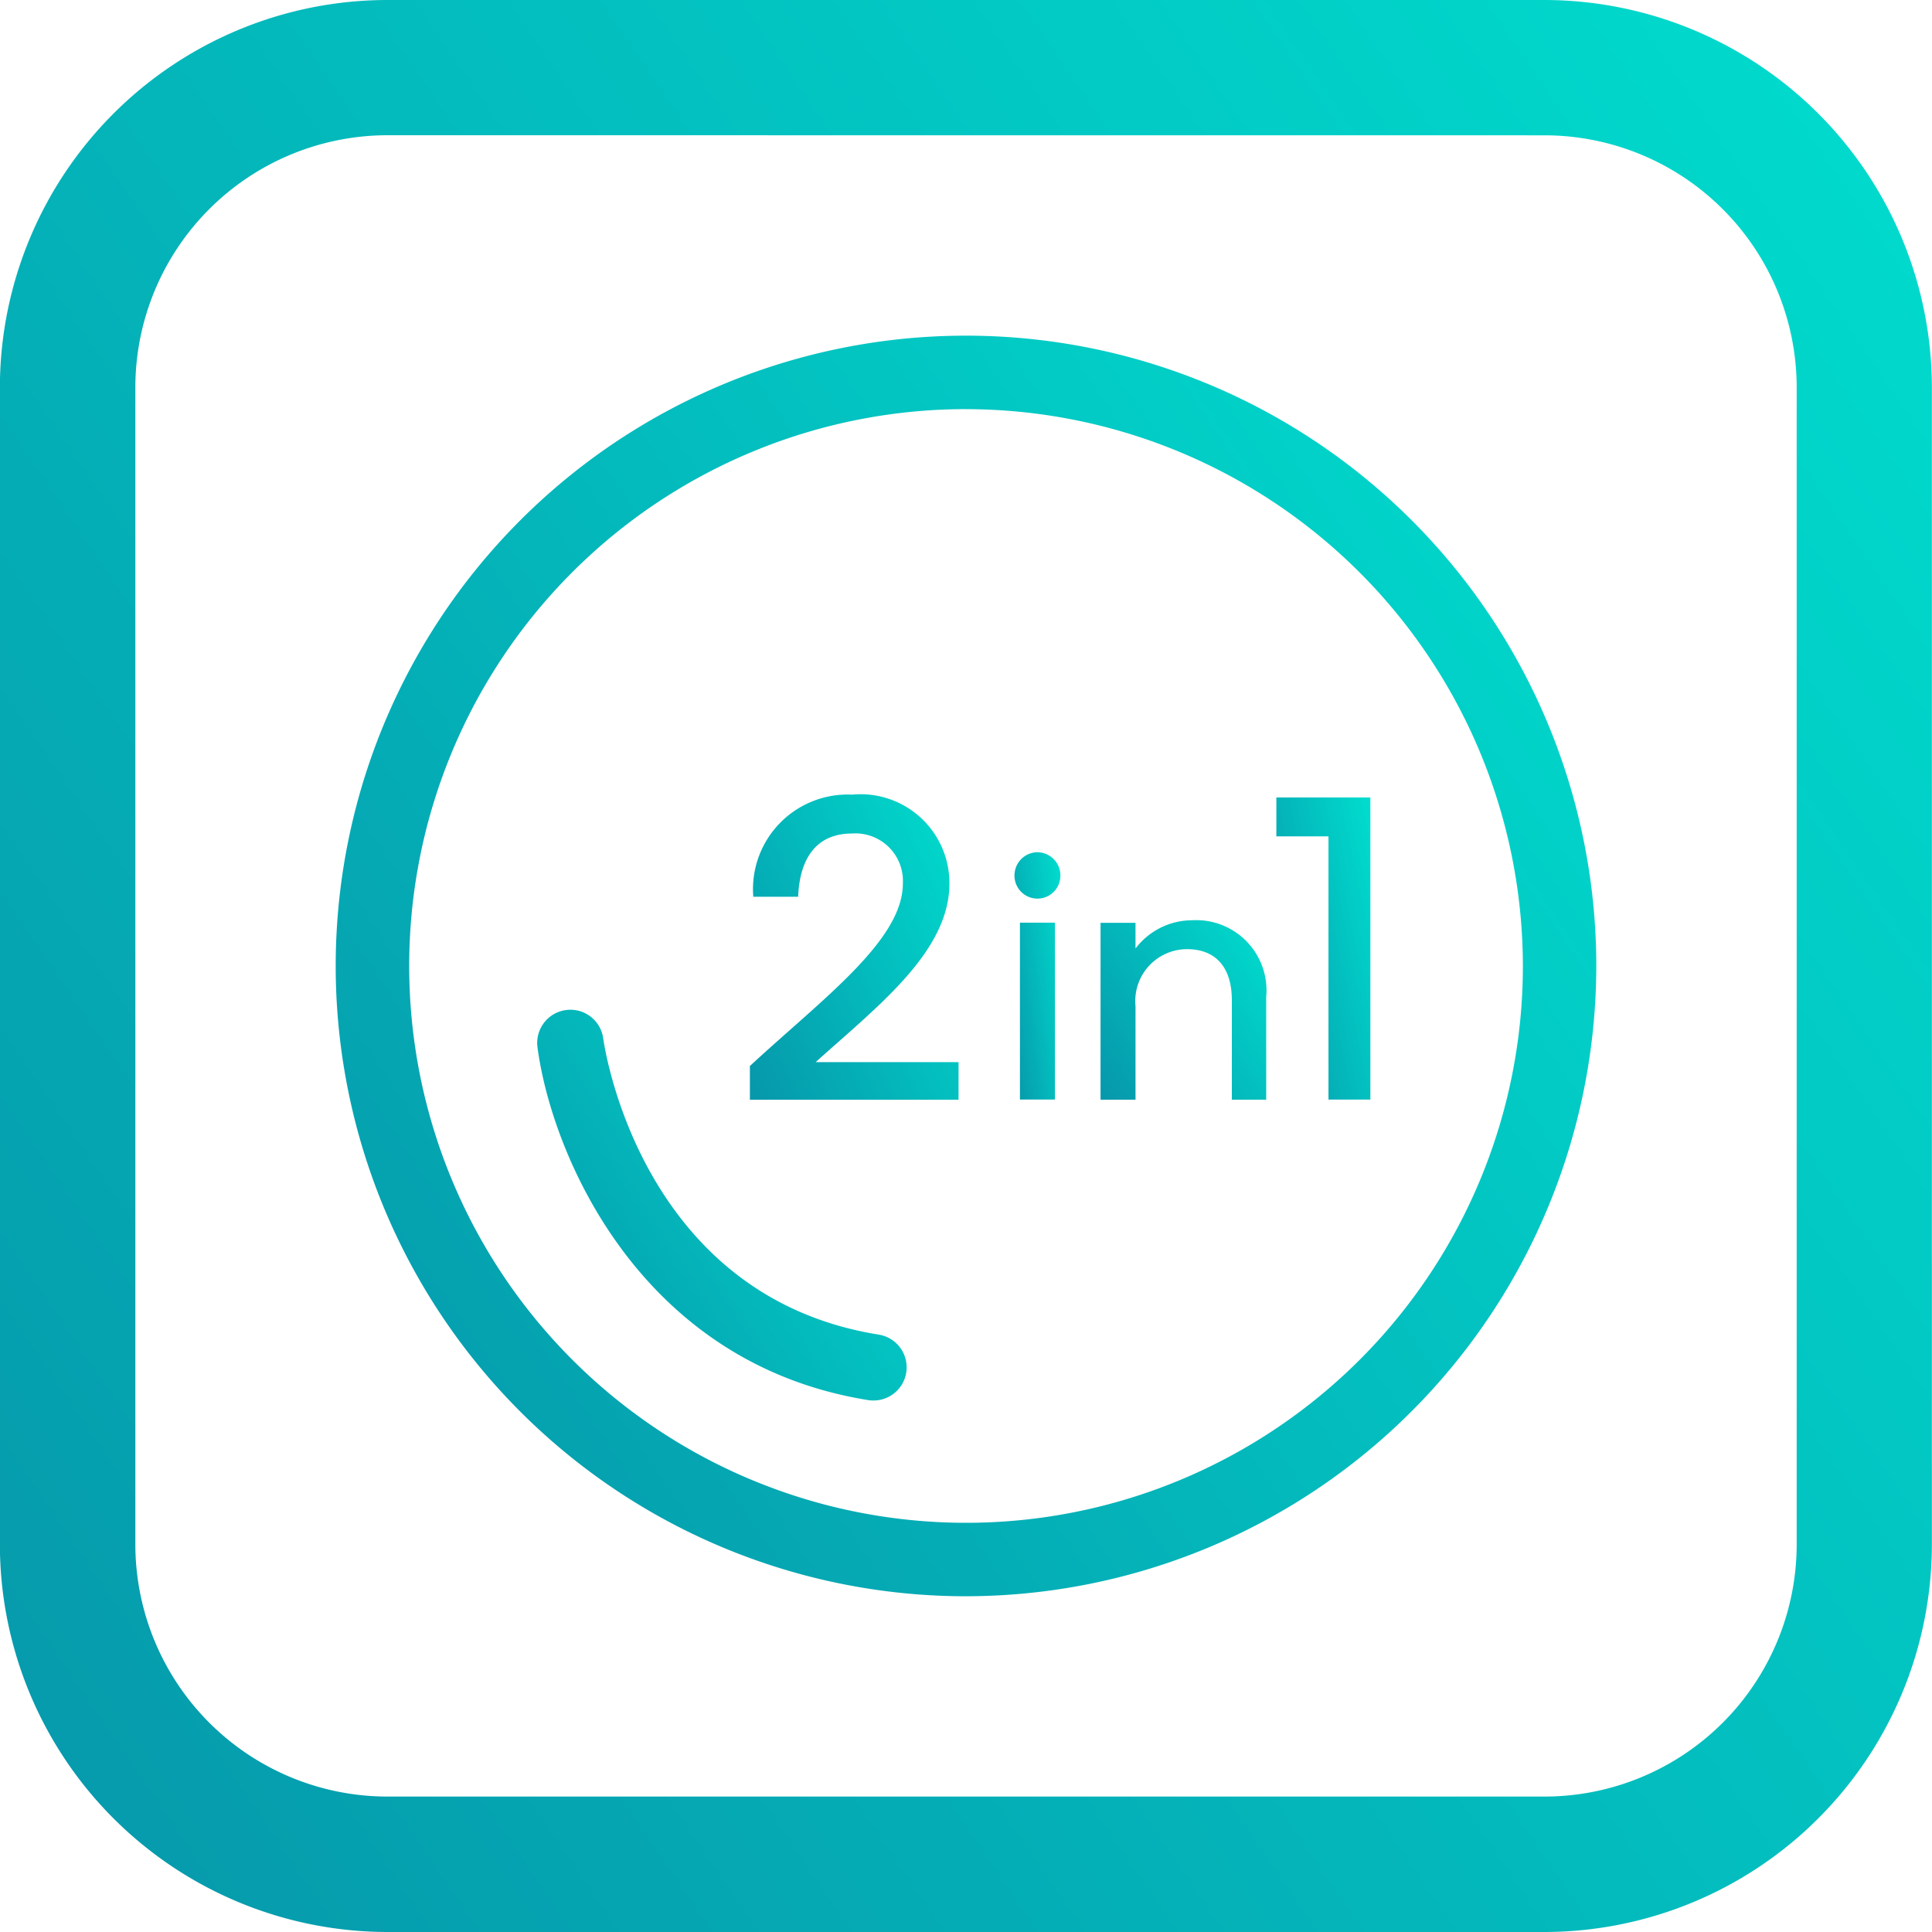
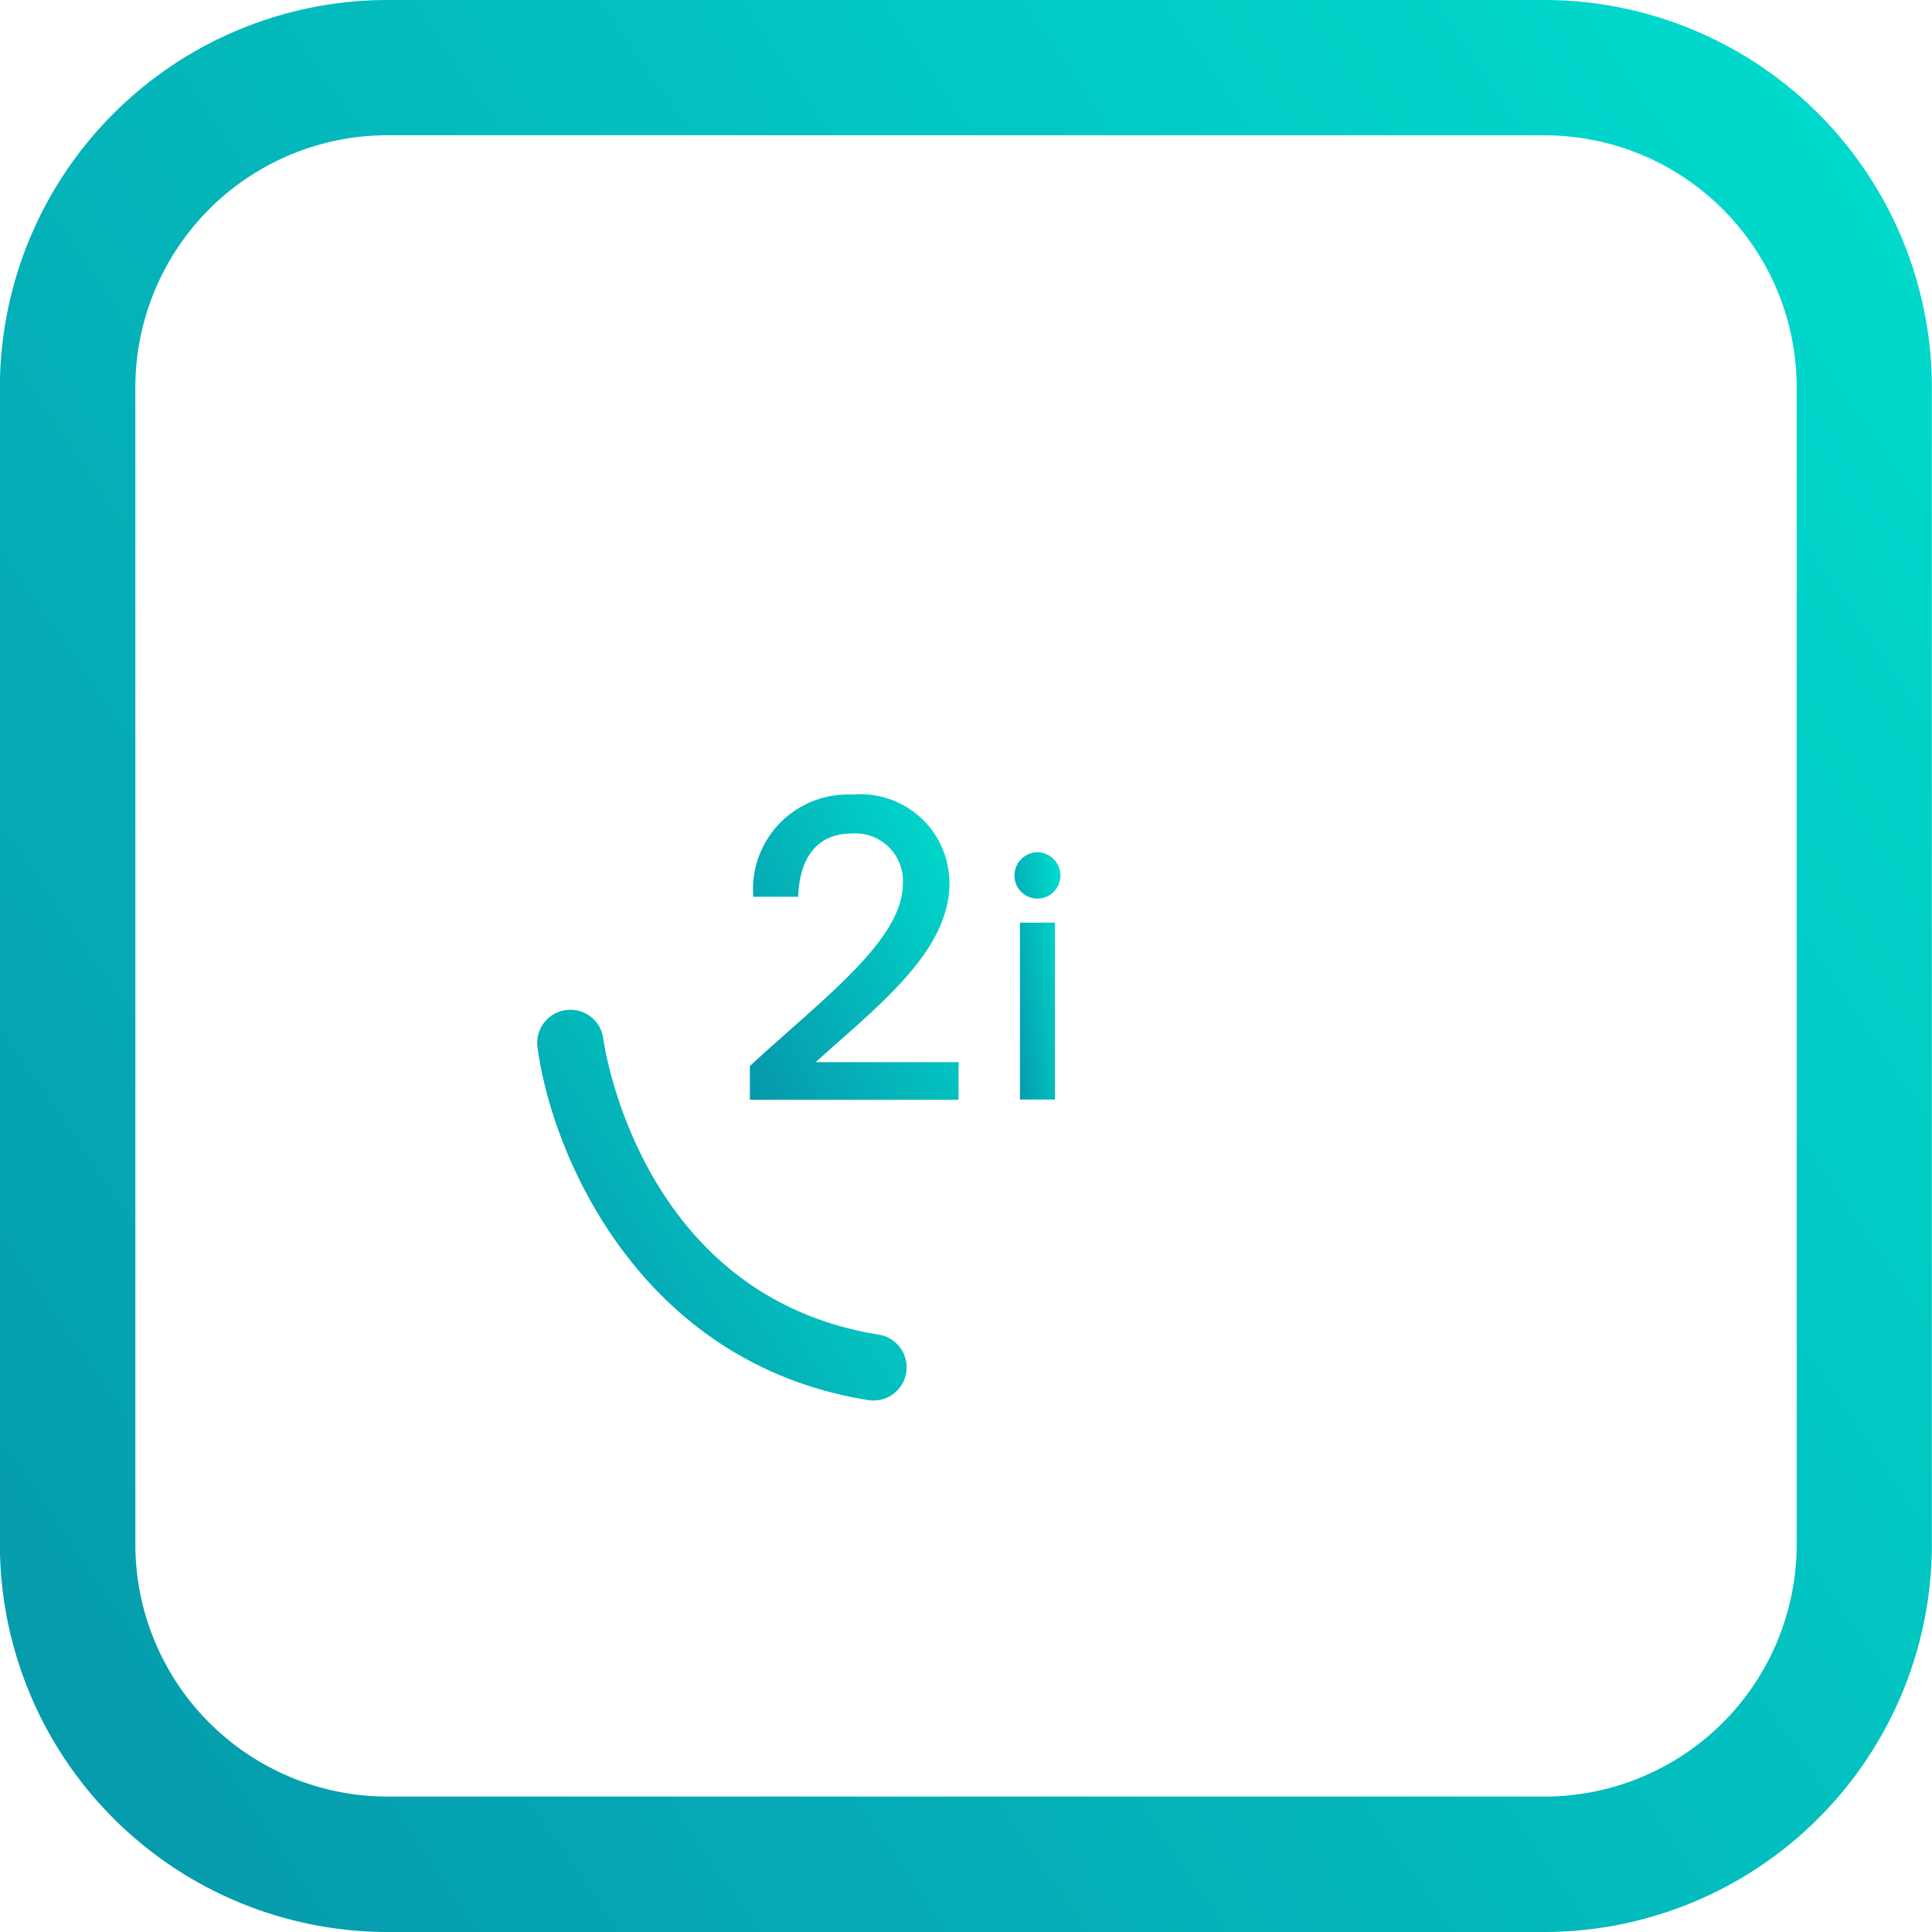
<svg xmlns="http://www.w3.org/2000/svg" width="50" height="50" viewBox="0 0 50 50">
  <defs>
    <linearGradient id="linear-gradient" x1="0.07" y1="1.064" x2="1.258" y2="0.251" gradientUnits="objectBoundingBox">
      <stop offset="0" stop-color="#0698ab" />
      <stop offset="1" stop-color="#00e1d0" />
    </linearGradient>
    <clipPath id="clip-listing_topfeature_1">
      <rect width="50" height="50" />
    </clipPath>
  </defs>
  <g id="listing_topfeature_1" clip-path="url(#clip-listing_topfeature_1)">
    <g id="Group_2737" data-name="Group 2737" transform="translate(-134.877 -225.015)">
      <g id="Group_2646" data-name="Group 2646" transform="translate(134.877 225.015)">
        <g id="Group_2645" data-name="Group 2645">
          <g id="Group_2644" data-name="Group 2644">
            <path id="Path_11245" data-name="Path 11245" d="M174.852,275.015H144.9a10.038,10.038,0,0,1-10.026-10.026V235.04A10.037,10.037,0,0,1,144.9,225.015h29.949a10.037,10.037,0,0,1,10.025,10.025v29.949A10.038,10.038,0,0,1,174.852,275.015Zm-29.949-46.5a6.529,6.529,0,0,0-6.523,6.523v29.949a6.529,6.529,0,0,0,6.523,6.523h29.949a6.529,6.529,0,0,0,6.523-6.523V235.04a6.529,6.529,0,0,0-6.523-6.523Z" transform="translate(-134.877 -225.015)" stroke="rgba(0,0,0,0)" stroke-width="1" fill="url(#linear-gradient)" />
          </g>
        </g>
      </g>
      <g id="Group_2648" data-name="Group 2648" transform="translate(154.283 245.579)">
        <g id="Group_2647" data-name="Group 2647">
          <path id="Path_11246" data-name="Path 11246" d="M160.559,250.514a1.23,1.23,0,0,0-1.316-1.294c-.852,0-1.35.553-1.394,1.637h-1.161a2.45,2.45,0,0,1,2.555-2.643,2.3,2.3,0,0,1,2.521,2.3c0,1.769-1.869,3.185-3.462,4.623H162v.973h-5.4v-.873C158.491,253.488,160.559,251.984,160.559,250.514Z" transform="translate(-156.599 -248.213)" stroke="rgba(0,0,0,0)" stroke-width="1" fill="url(#linear-gradient)" />
          <path id="Path_11247" data-name="Path 11247" d="M165.173,249.95a.6.6,0,0,1,.59.606.594.594,0,0,1-1.188,0A.6.6,0,0,1,165.173,249.95Zm.449,6.4h-.906v-4.577h.906Z" transform="translate(-157.726 -248.458)" stroke="rgba(0,0,0,0)" stroke-width="1" fill="url(#linear-gradient)" />
-           <path id="Path_11248" data-name="Path 11248" d="M171.455,253.985v2.659h-.889v-2.575c0-.822-.391-1.321-1.164-1.321a1.342,1.342,0,0,0-1.329,1.47v2.426h-.905v-4.577h.905v.664a1.849,1.849,0,0,1,1.47-.731A1.818,1.818,0,0,1,171.455,253.985Z" transform="translate(-158.092 -248.748)" stroke="rgba(0,0,0,0)" stroke-width="1" fill="url(#linear-gradient)" />
-           <path id="Path_11249" data-name="Path 11249" d="M172.467,248.3H174.9v7.819h-1.084v-6.812h-1.349Z" transform="translate(-158.841 -248.226)" stroke="rgba(0,0,0,0)" stroke-width="1" fill="url(#linear-gradient)" />
        </g>
      </g>
      <path id="Path_11250" data-name="Path 11250" d="M159.245,264.555a.911.911,0,0,1-.136-.01c-5.944-.951-8.2-6.389-8.562-9.132a.858.858,0,0,1,.739-.963.958.958,0,0,1,.118-.008.858.858,0,0,1,.845.745c.038.274.994,6.681,7.131,7.663a.858.858,0,0,1-.135,1.705Z" transform="translate(-1.76 -3.295)" stroke="rgba(0,0,0,0)" stroke-width="1" fill="url(#linear-gradient)" />
-       <path id="Path_11251" data-name="Path 11251" d="M161.307,267.755a16.312,16.312,0,1,1,16.311-16.312A16.331,16.331,0,0,1,161.307,267.755Zm0-30.723a14.411,14.411,0,1,0,14.411,14.411A14.427,14.427,0,0,0,161.307,237.033Z" transform="translate(-1.429 -1.429)" stroke="rgba(0,0,0,0)" stroke-width="1" fill="url(#linear-gradient)" />
    </g>
  </g>
</svg>